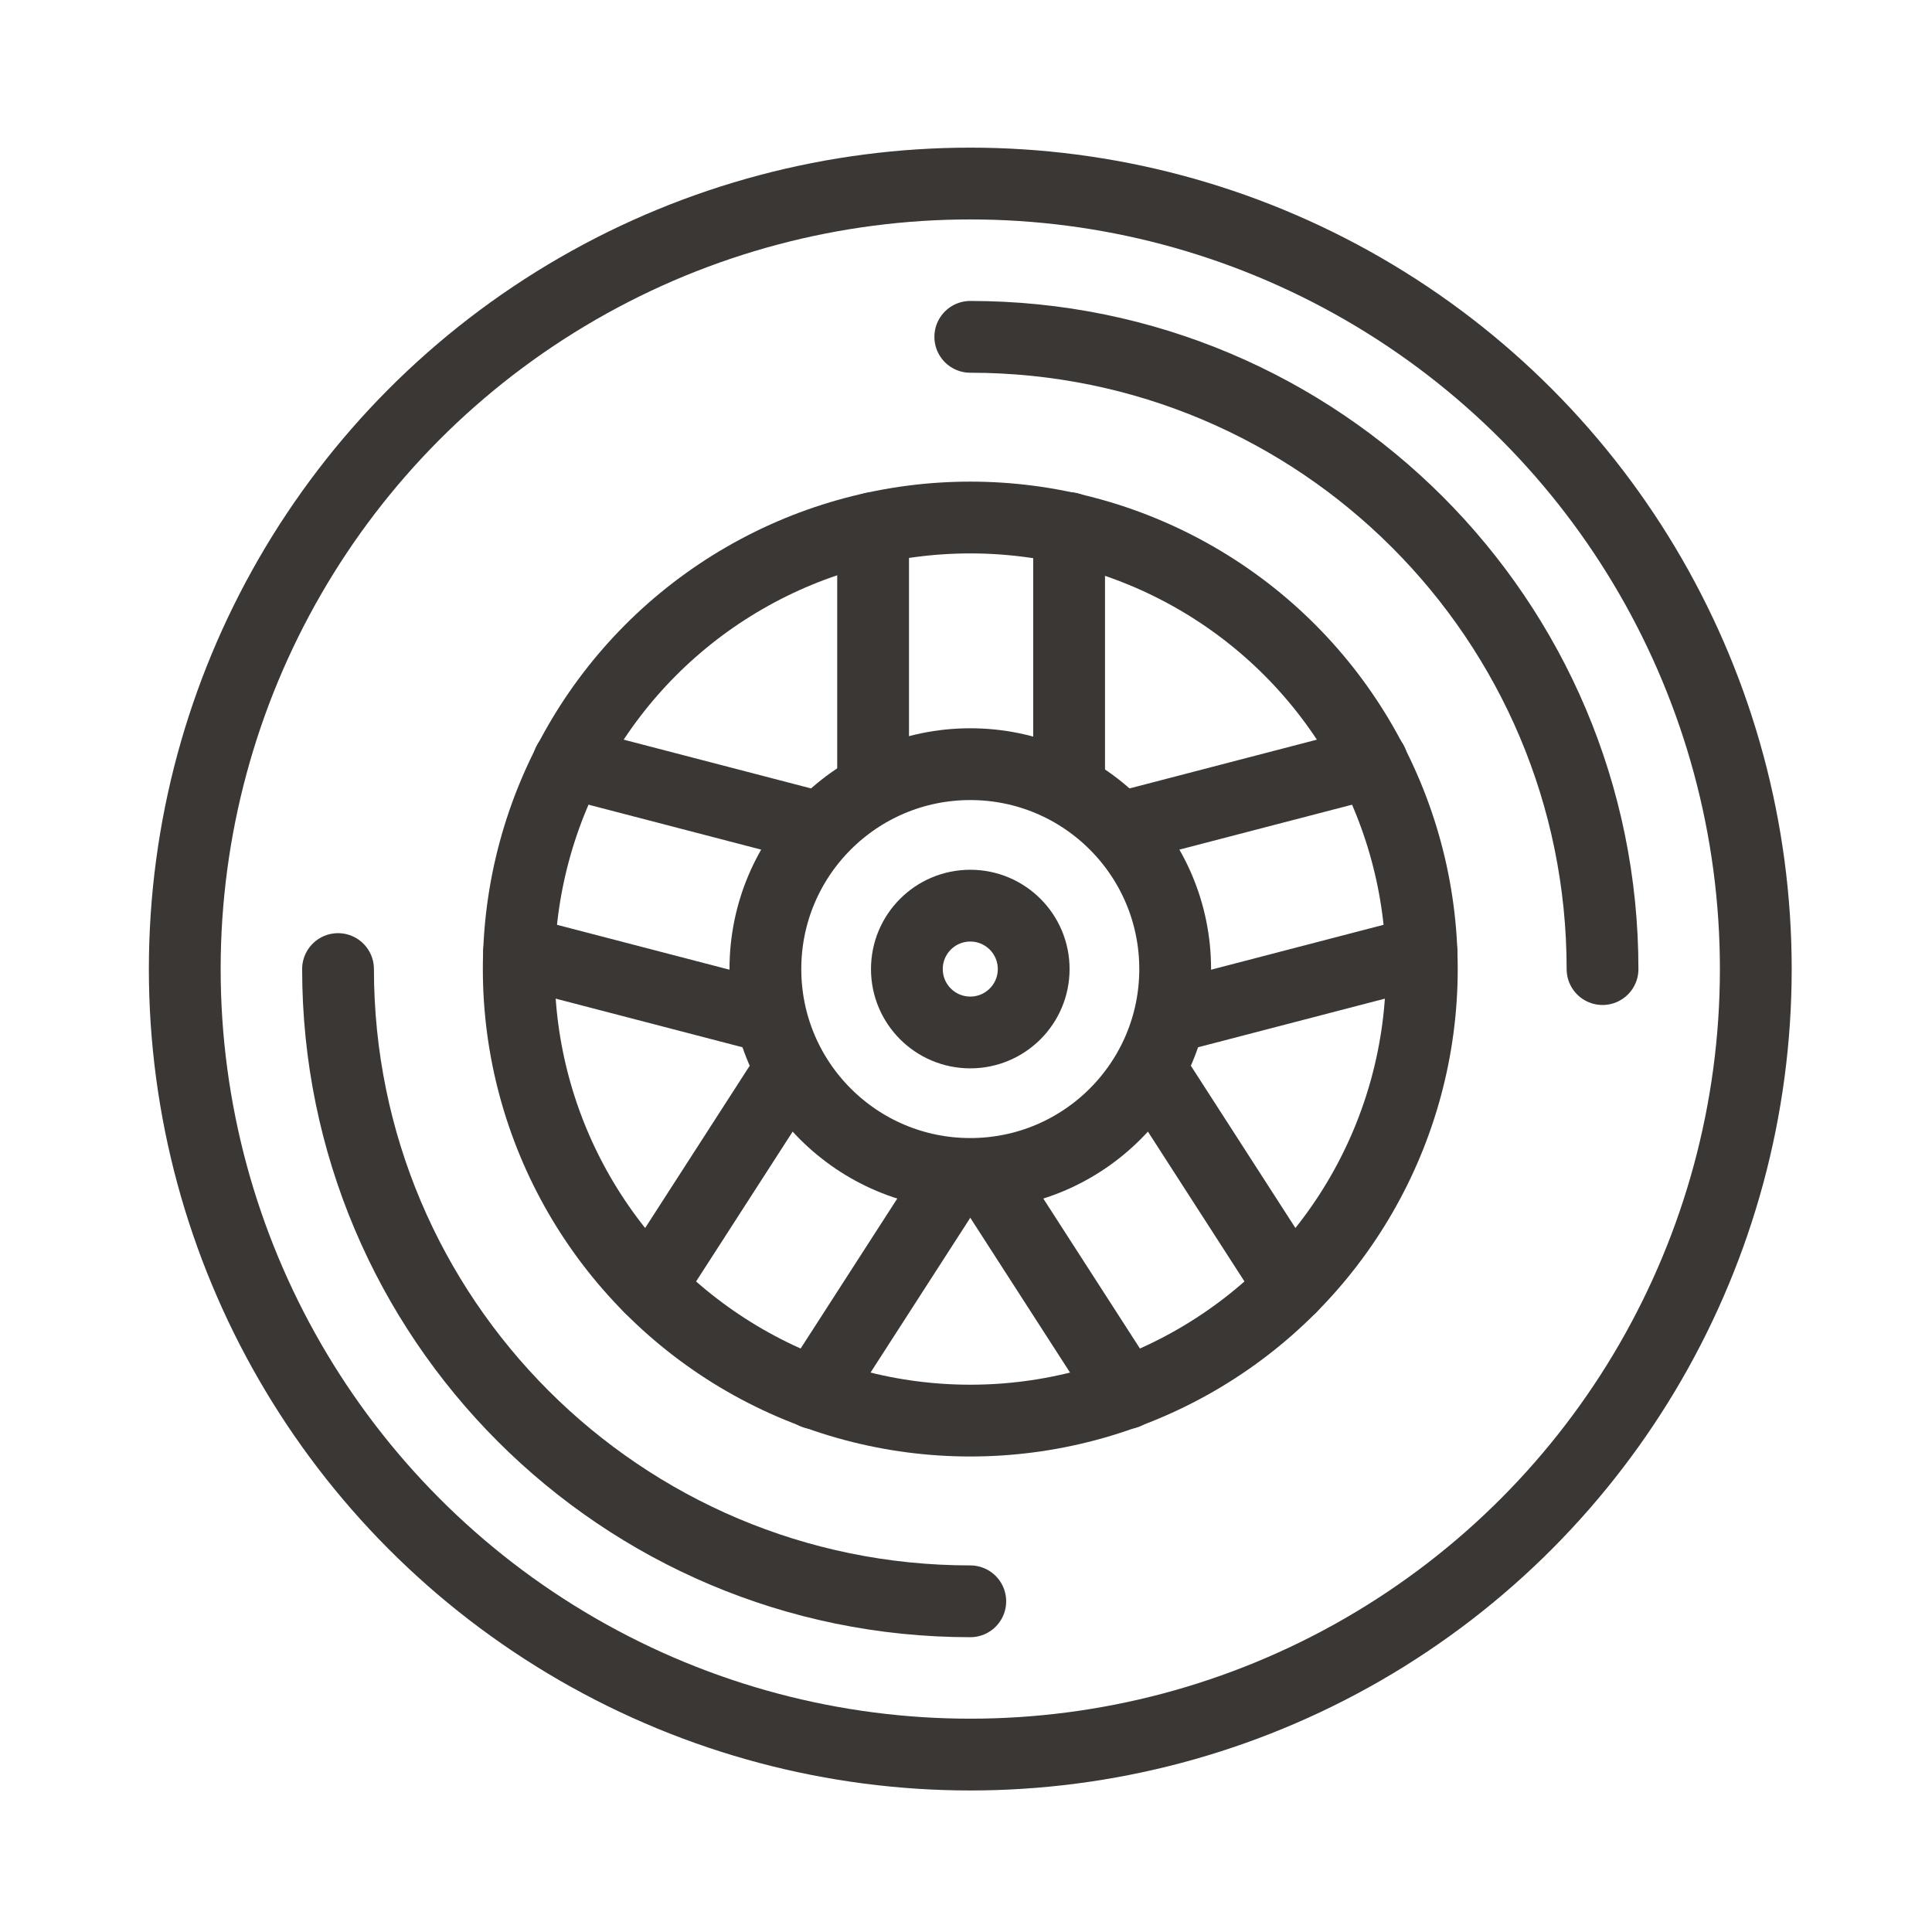
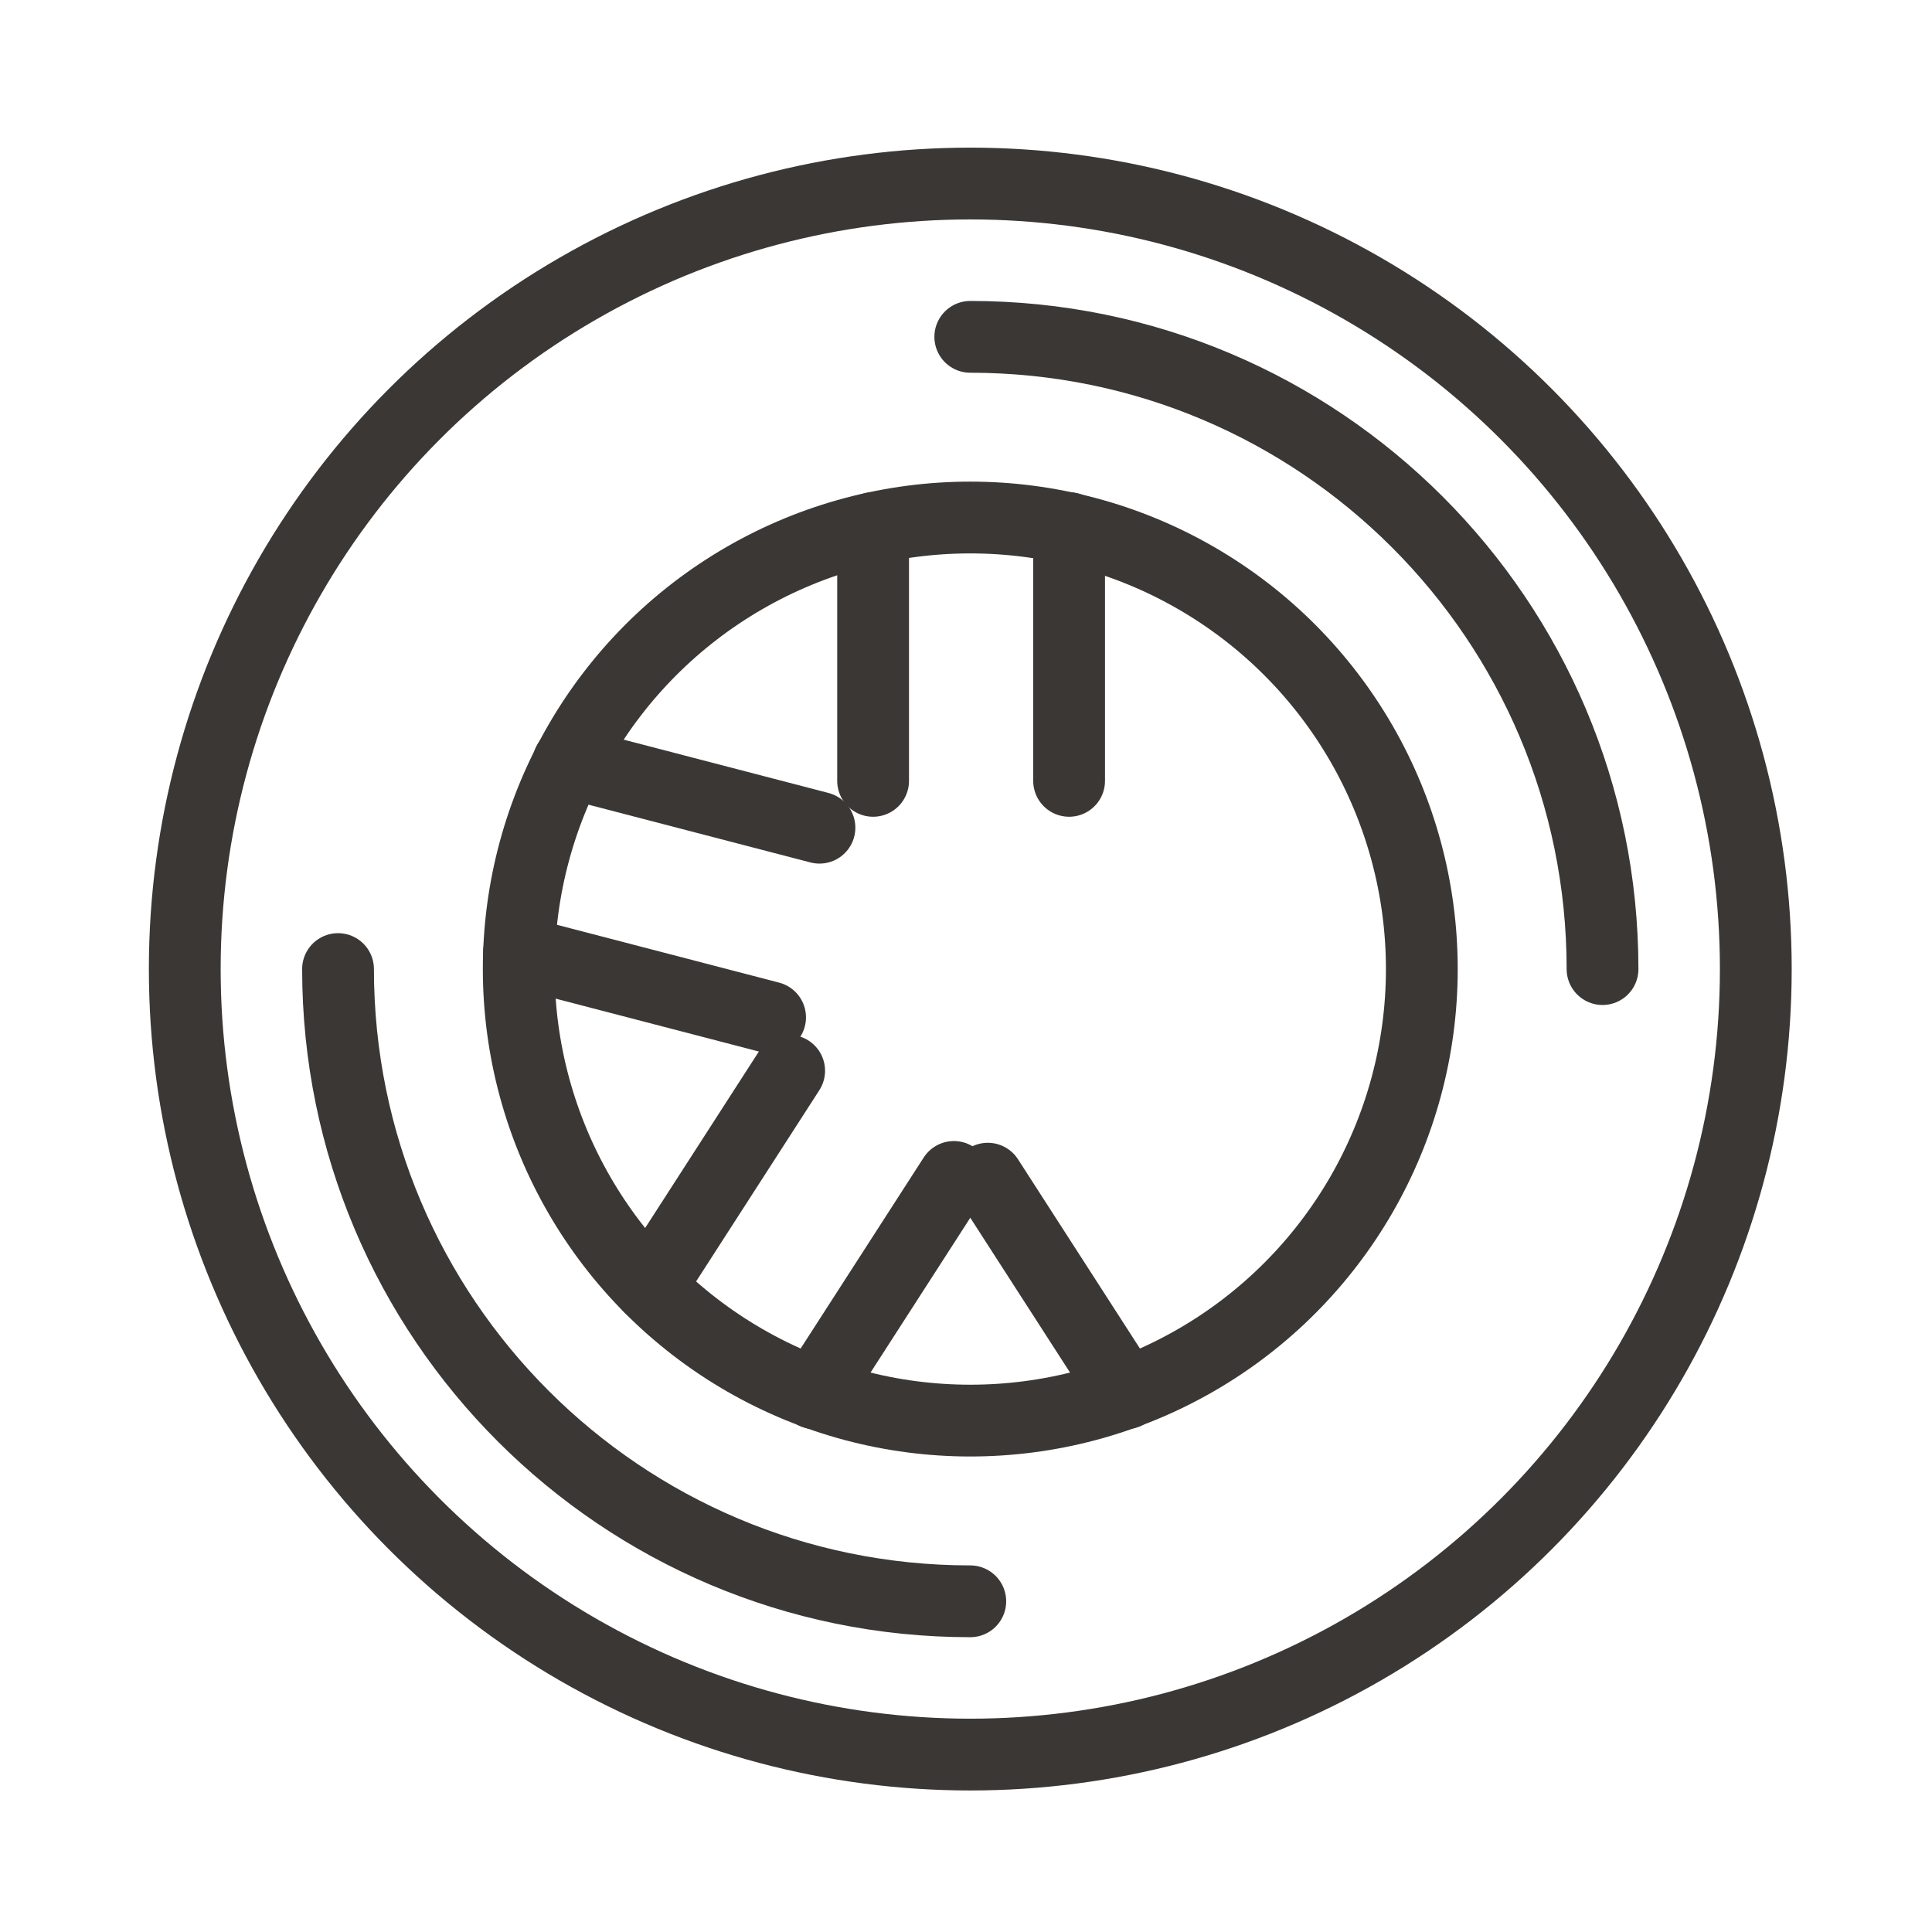
<svg xmlns="http://www.w3.org/2000/svg" version="1.1" id="Layer_1" x="0px" y="0px" viewBox="0 0 600 600" style="enable-background:new 0 0 600 600;" xml:space="preserve">
  <style type="text/css">
	.st0{fill:none;stroke:#3B3735;stroke-width:22.294;stroke-linecap:round;stroke-linejoin:round;stroke-miterlimit:10;}
</style>
  <g>
    <circle class="st0" cx="301.33" cy="300.95" r="243.95" />
    <path class="st0" d="M301.33,497.3c-108.44,0-196.35-87.91-196.35-196.35" />
    <path class="st0" d="M301.33,104.61c108.44,0,196.35,87.91,196.35,196.35" />
    <circle class="st0" cx="301.33" cy="300.95" r="140.23" />
-     <circle class="st0" cx="301.33" cy="300.95" r="63.63" />
-     <circle class="st0" cx="301.33" cy="300.95" r="19.69" />
    <line class="st0" x1="332.02" y1="164.01" x2="332.02" y2="242.5" />
    <line class="st0" x1="271.15" y1="242.5" x2="271.15" y2="164.01" />
-     <line class="st0" x1="426.13" y1="236.76" x2="348.4" y2="256.99" />
-     <line class="st0" x1="363.73" y1="315.89" x2="441.46" y2="295.66" />
    <line class="st0" x1="349.71" y1="432.69" x2="306.77" y2="366.05" />
-     <line class="st0" x1="357.93" y1="333.08" x2="400.87" y2="399.72" />
    <line class="st0" x1="176.53" y1="236.76" x2="254.49" y2="257.05" />
    <line class="st0" x1="239.16" y1="315.95" x2="161.2" y2="295.66" />
    <line class="st0" x1="252.95" y1="432.69" x2="296.24" y2="365.51" />
    <line class="st0" x1="245.08" y1="332.54" x2="201.79" y2="399.72" />
  </g>
</svg>